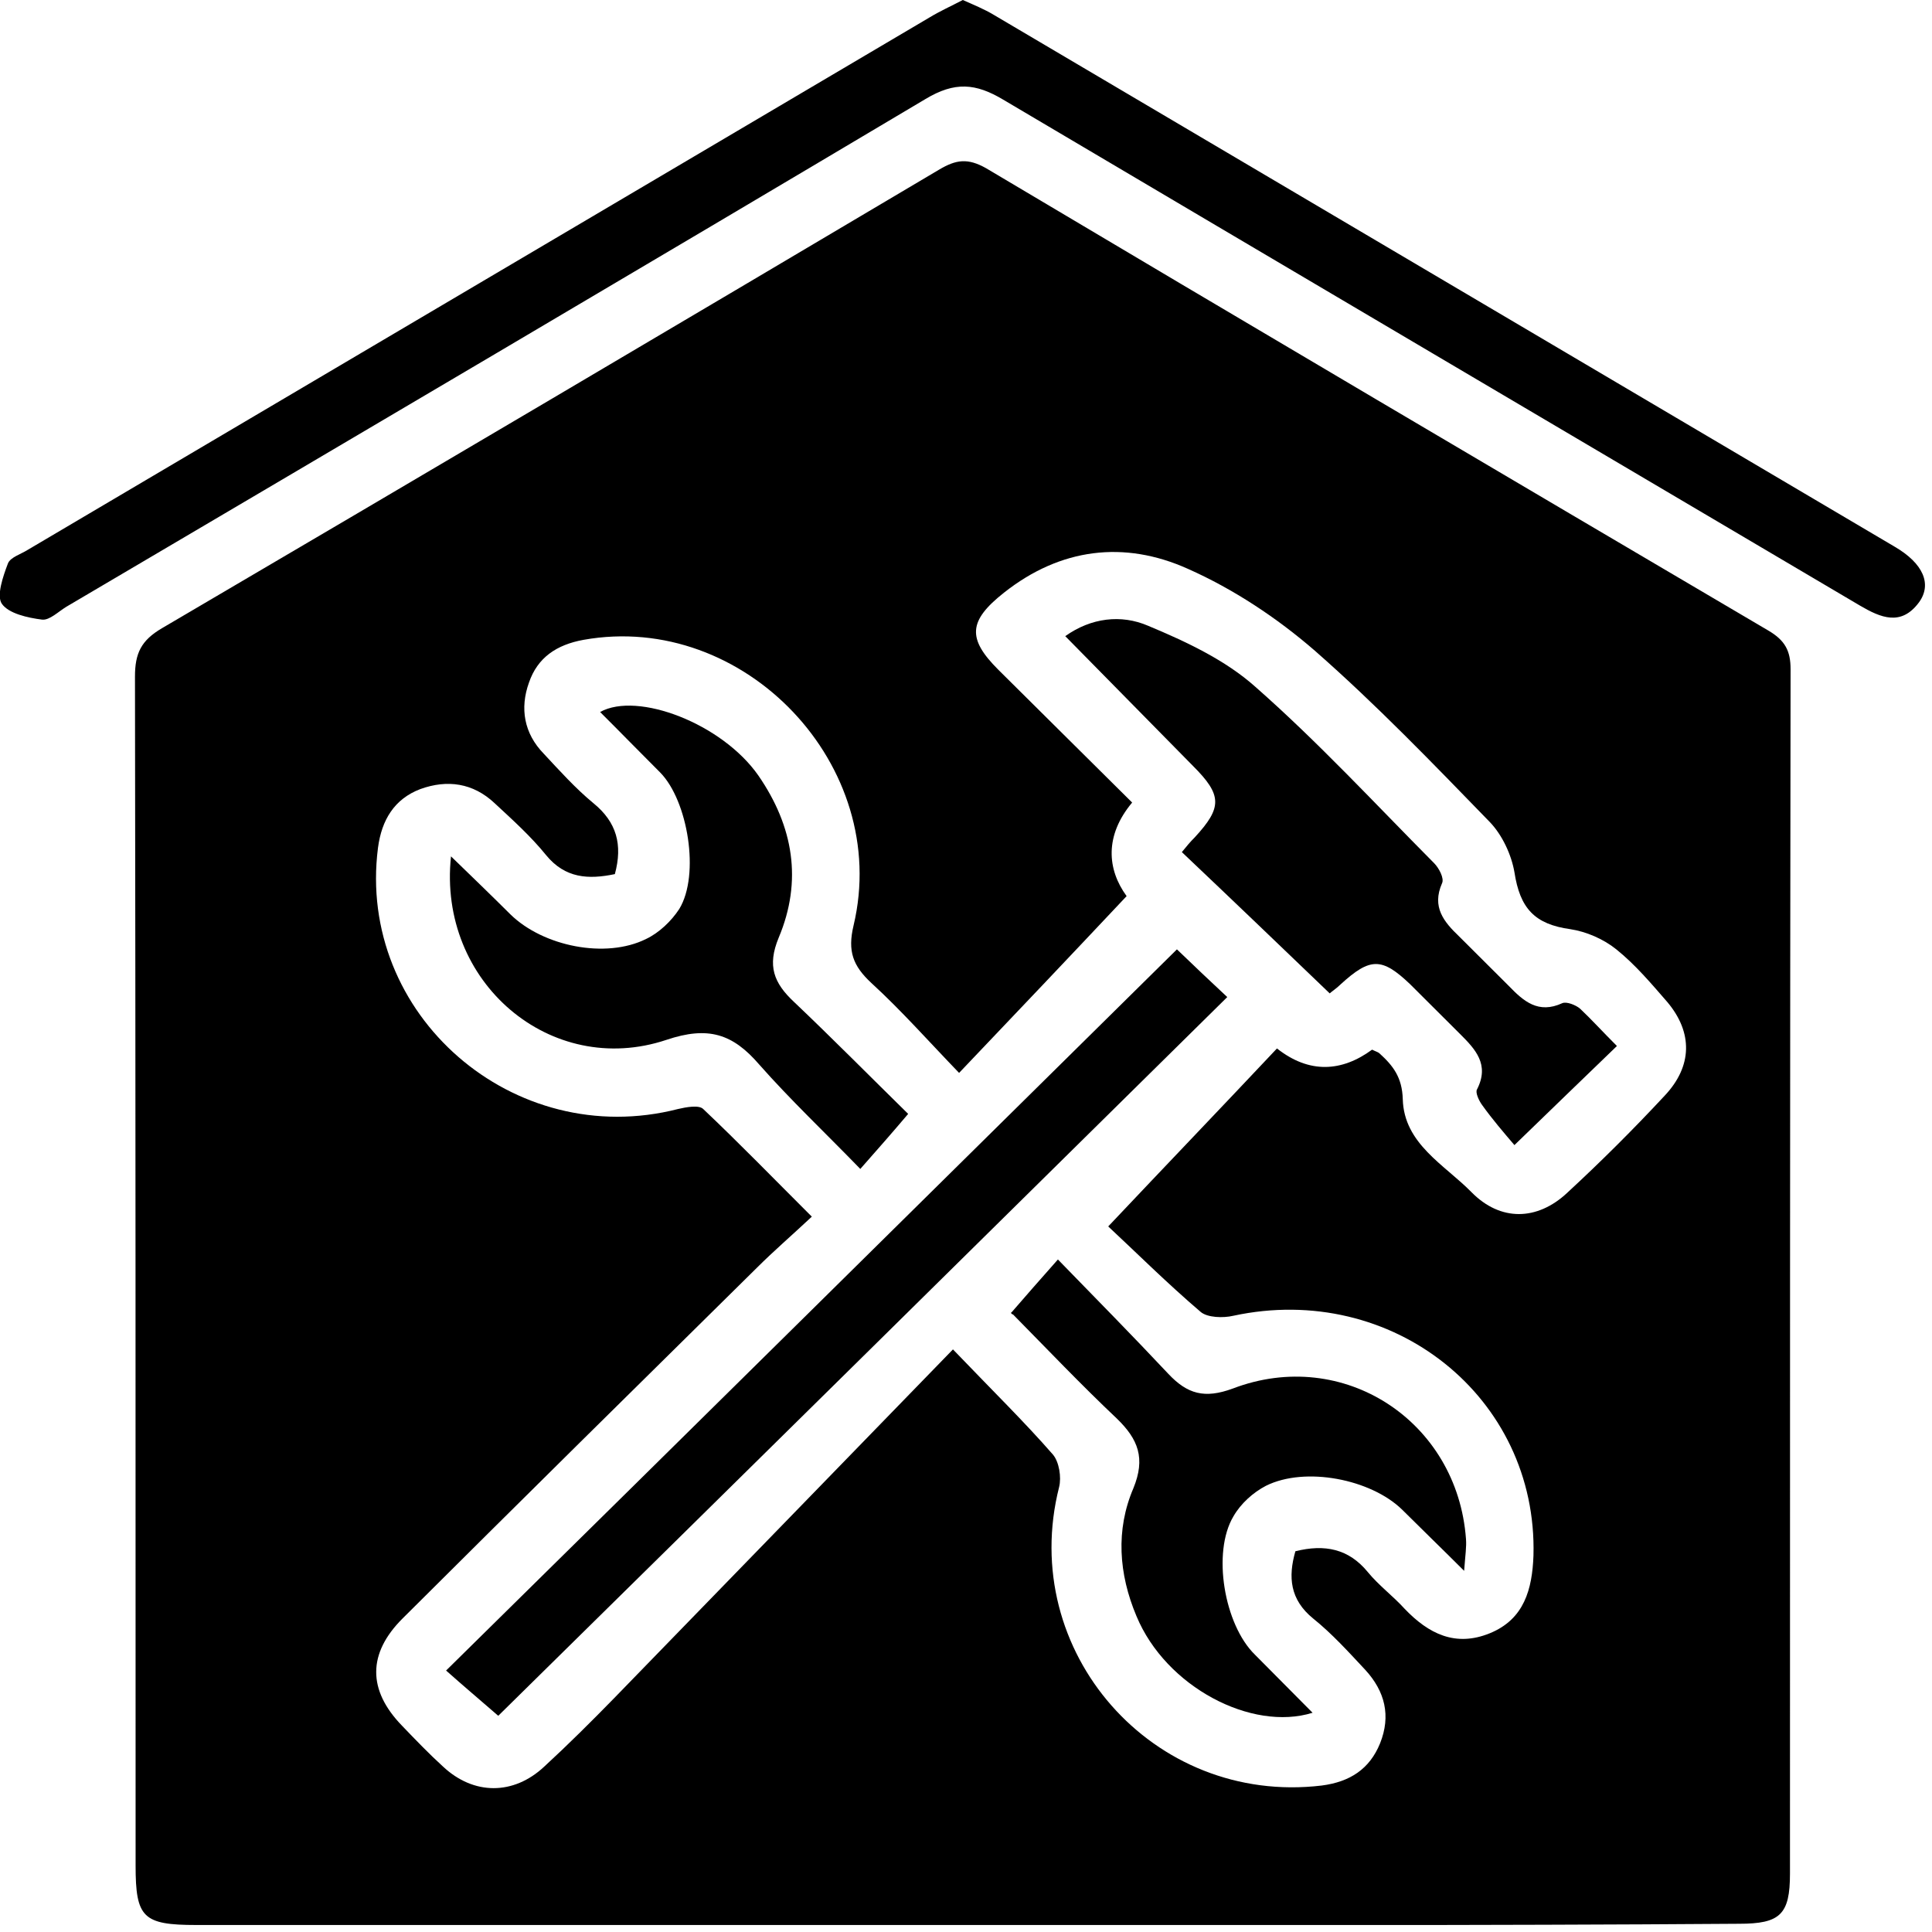
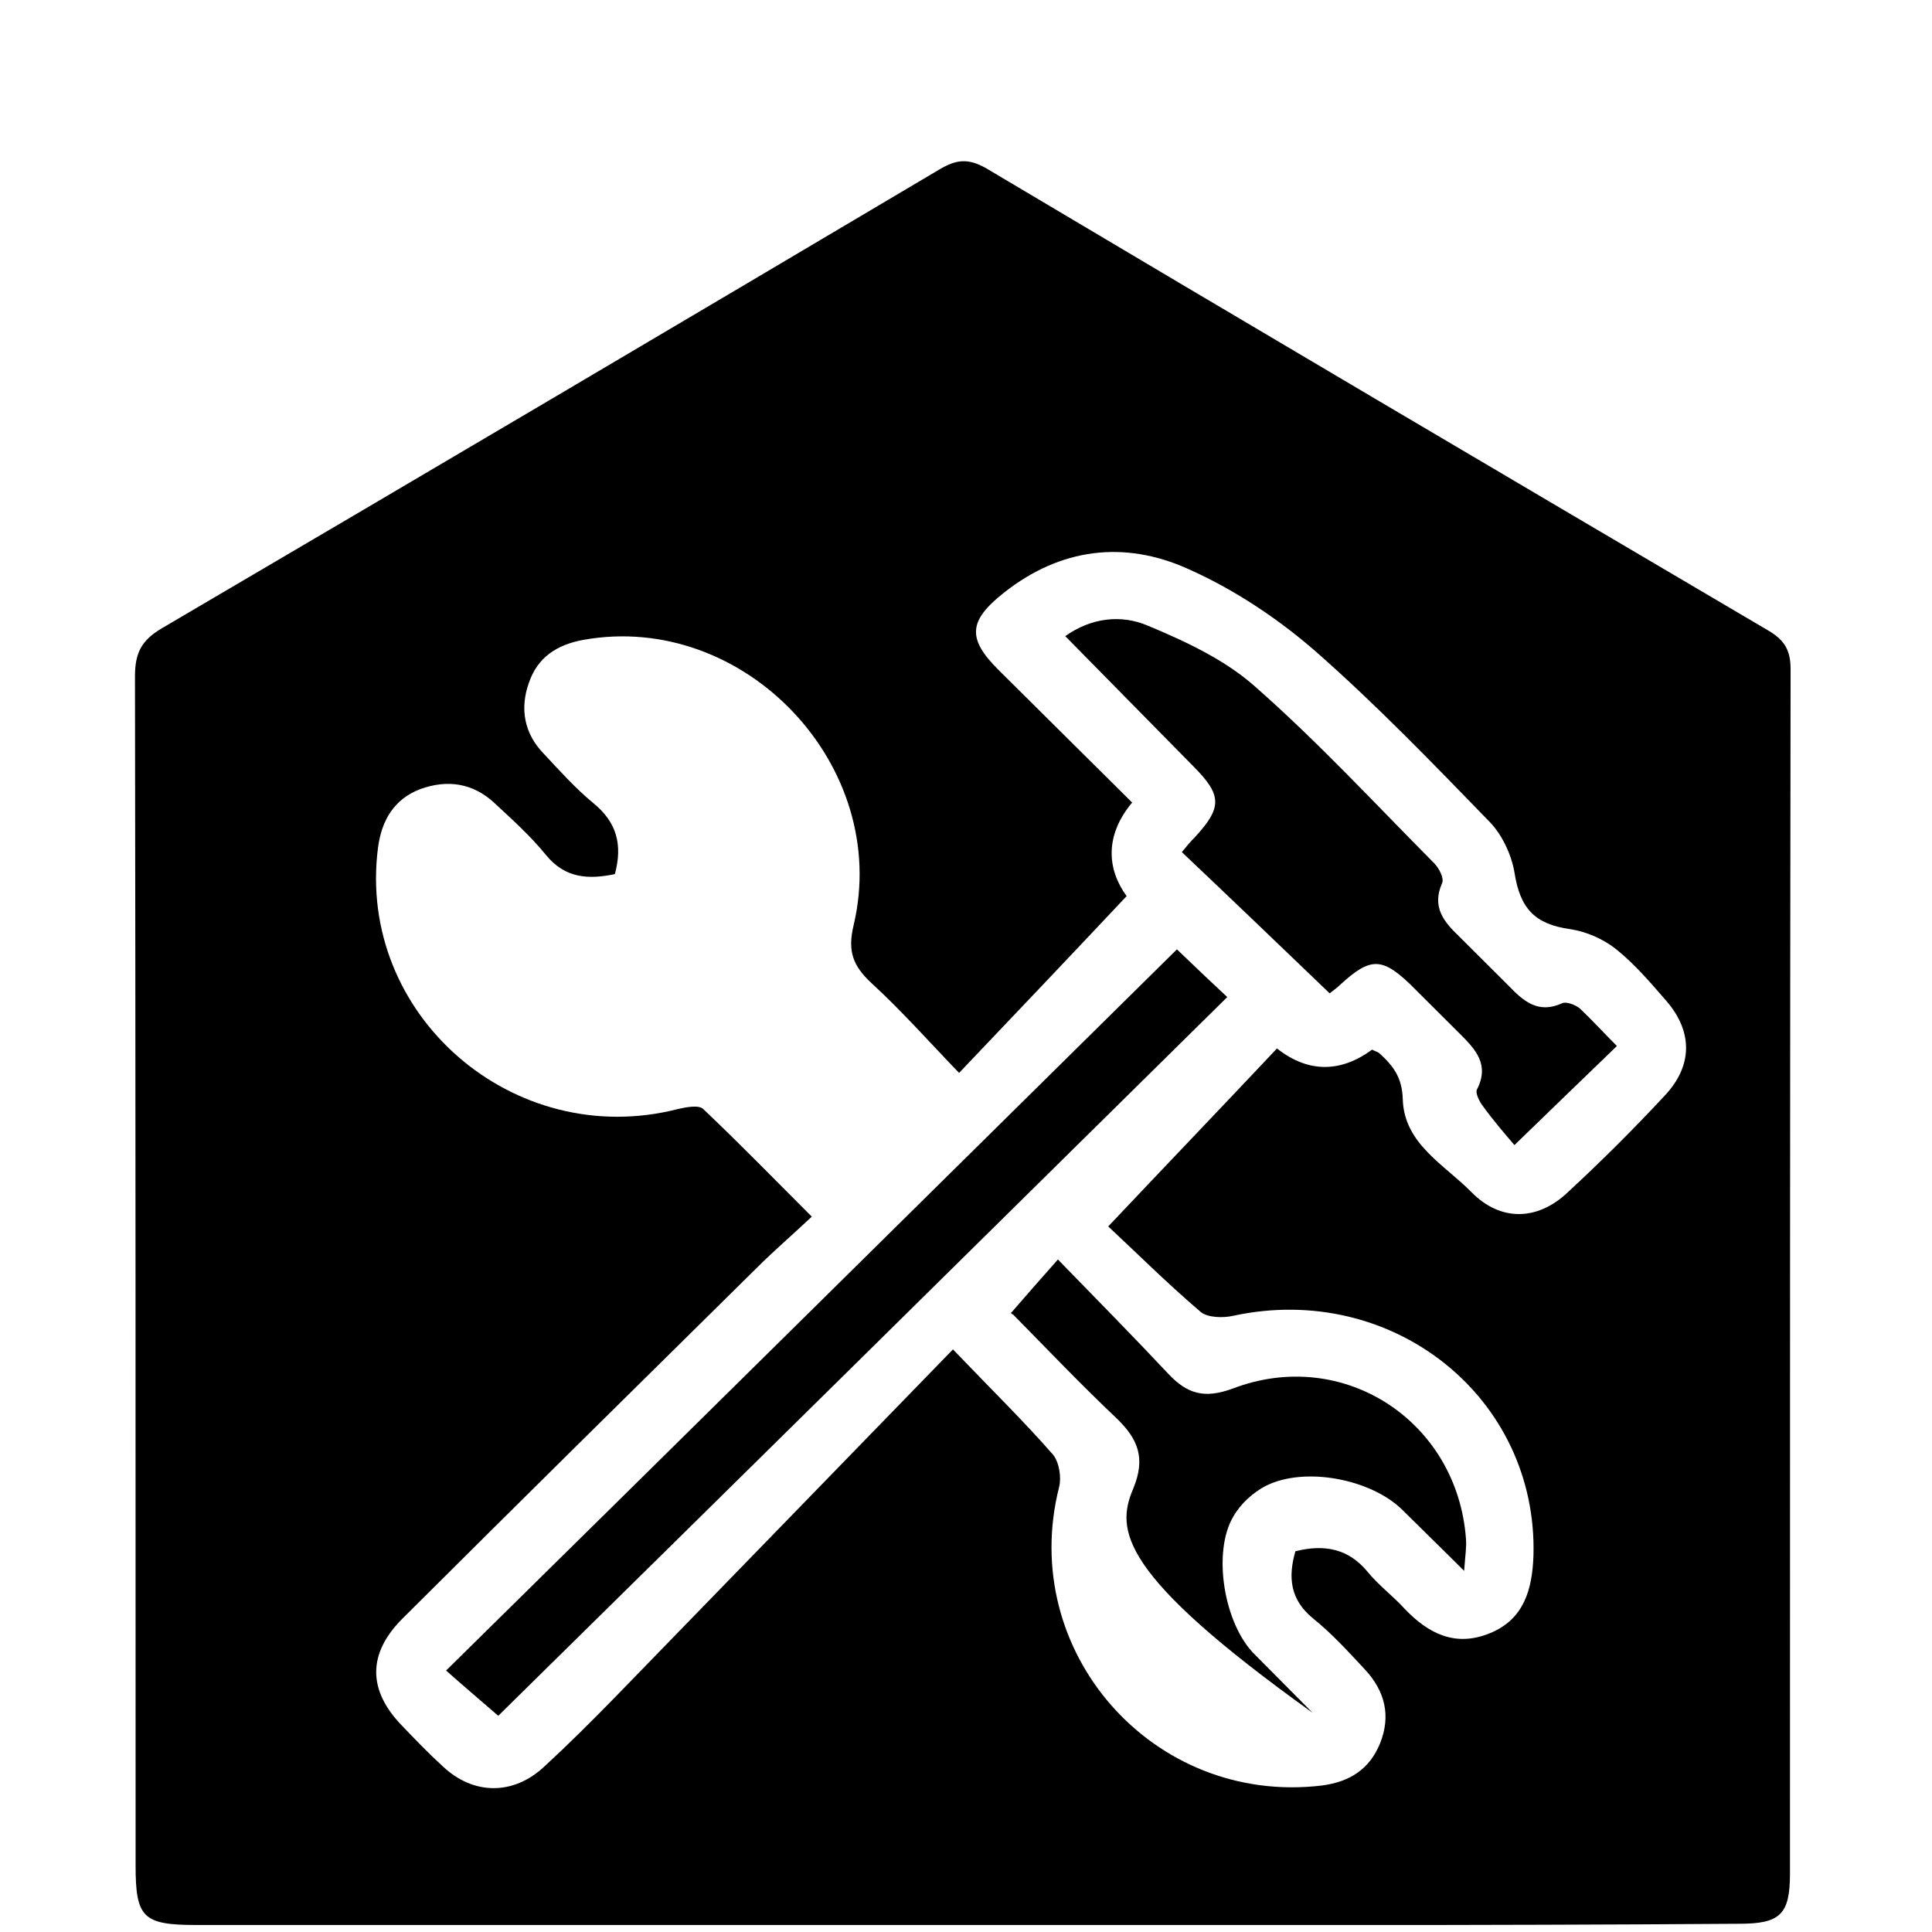
<svg xmlns="http://www.w3.org/2000/svg" width="96" height="96" viewBox="0 0 96 96" fill="none">
  <g clip-path="url(#clip0_5434_1961)">
    <path d="M47.871 95.652C35.156 95.652 22.471 95.652 9.756 95.652C7.103 95.652 6.738 95.287 6.738 92.704C6.738 73.008 6.738 53.312 6.707 33.617C6.707 32.462 7.012 31.823 8.049 31.215C20.947 23.647 33.814 16.049 46.681 8.419C47.505 7.933 48.084 7.842 48.999 8.359C61.927 16.049 74.917 23.708 87.876 31.337C88.699 31.823 88.973 32.34 88.973 33.252C88.943 53.191 88.943 73.16 88.943 93.099C88.943 95.135 88.455 95.591 86.412 95.591C73.575 95.683 60.708 95.652 47.871 95.652ZM47.352 67.051C49.334 69.118 50.889 70.637 52.322 72.279C52.627 72.644 52.749 73.403 52.627 73.89C50.554 82.066 57.293 89.725 65.678 88.722C67.08 88.54 68.056 87.902 68.575 86.625C69.123 85.257 68.818 84.041 67.843 82.978C67.019 82.096 66.196 81.184 65.251 80.424C64.092 79.482 64.001 78.358 64.367 77.081C65.83 76.716 67.019 76.96 67.965 78.115C68.513 78.783 69.215 79.3 69.794 79.938C70.983 81.184 72.325 81.853 74.032 81.154C75.74 80.455 76.136 78.966 76.197 77.294C76.411 69.422 69.184 63.677 61.287 65.379C60.769 65.501 60.006 65.47 59.671 65.197C57.994 63.768 56.408 62.188 55.067 60.941C57.994 57.841 60.708 55.014 63.452 52.097C65.068 53.373 66.684 53.252 68.178 52.157C68.361 52.249 68.483 52.279 68.544 52.34C69.215 52.948 69.672 53.525 69.703 54.619C69.764 56.838 71.776 57.872 73.118 59.239C74.551 60.698 76.38 60.668 77.874 59.27C79.552 57.72 81.168 56.109 82.723 54.437C84.095 52.978 84.125 51.306 82.845 49.787C82.052 48.875 81.259 47.933 80.314 47.173C79.673 46.656 78.82 46.291 78.027 46.17C76.258 45.926 75.527 45.136 75.252 43.343C75.1 42.462 74.642 41.489 74.032 40.851C71.197 37.933 68.391 35.015 65.342 32.34C63.452 30.699 61.287 29.27 59.031 28.267C55.859 26.839 52.688 27.234 49.883 29.453C48.115 30.851 48.054 31.732 49.609 33.282C51.804 35.471 53.999 37.629 56.256 39.878C54.884 41.519 55.006 43.191 55.981 44.528C53.207 47.477 50.523 50.303 47.657 53.312C46.133 51.732 44.791 50.212 43.297 48.844C42.382 47.993 42.108 47.264 42.413 45.987C44.303 38.054 36.985 30.364 28.996 31.793C27.655 32.036 26.709 32.674 26.283 33.921C25.825 35.197 26.039 36.443 27.014 37.446C27.807 38.297 28.6 39.179 29.484 39.908C30.643 40.851 30.948 41.975 30.552 43.434C29.24 43.708 28.082 43.647 27.136 42.492C26.374 41.55 25.459 40.729 24.575 39.908C23.508 38.905 22.227 38.723 20.886 39.209C19.605 39.696 18.965 40.729 18.782 42.127C17.715 50.425 25.52 57.203 33.692 55.106C34.089 55.014 34.729 54.893 34.942 55.106C36.741 56.808 38.449 58.571 40.339 60.455C39.333 61.397 38.449 62.157 37.626 62.978C31.741 68.783 25.856 74.589 20.001 80.424C18.263 82.157 18.263 83.981 19.971 85.744C20.642 86.443 21.312 87.142 22.014 87.78C23.538 89.209 25.52 89.209 27.045 87.78C28.234 86.686 29.393 85.531 30.521 84.376C36.101 78.631 41.62 72.947 47.352 67.051Z" fill="black" />
-     <path d="M47.841 0C48.39 0.243 48.908 0.456 49.365 0.729C64.306 9.544 79.217 18.358 94.158 27.173C95.56 27.994 96.018 29.027 95.347 29.939C94.463 31.124 93.456 30.699 92.42 30.091C78.21 21.702 64.032 13.343 49.853 4.954C48.481 4.134 47.444 4.043 45.981 4.924C31.772 13.374 17.532 21.763 3.293 30.152C2.896 30.395 2.469 30.82 2.103 30.79C1.372 30.699 0.426 30.486 0.091 30C-0.183 29.605 0.152 28.632 0.396 27.994C0.518 27.69 1.036 27.538 1.372 27.325C16.313 18.51 31.223 9.696 46.164 0.881C46.713 0.547 47.261 0.304 47.841 0Z" fill="black" />
    <path d="M80.344 51.975C78.697 53.555 77.142 55.075 75.251 56.899C74.733 56.291 74.154 55.622 73.635 54.893C73.483 54.68 73.3 54.285 73.391 54.133C74.032 52.887 73.3 52.127 72.538 51.367C71.715 50.546 70.891 49.725 70.068 48.905C68.665 47.568 68.086 47.568 66.622 48.905C66.409 49.118 66.165 49.27 66.073 49.361C63.604 46.99 61.195 44.68 58.725 42.34C58.969 42.036 59.152 41.823 59.365 41.61C60.737 40.121 60.737 39.513 59.274 38.054C57.17 35.926 55.096 33.799 52.932 31.61C54.212 30.698 55.706 30.516 57.048 31.094C58.938 31.884 60.89 32.796 62.384 34.133C65.494 36.869 68.33 39.938 71.257 42.887C71.501 43.13 71.775 43.647 71.653 43.89C71.135 45.075 71.745 45.805 72.507 46.534C73.331 47.355 74.154 48.175 74.977 48.996C75.709 49.756 76.441 50.394 77.63 49.847C77.843 49.756 78.301 49.938 78.514 50.121C79.093 50.668 79.642 51.276 80.344 51.975Z" fill="black" />
    <path d="M24.758 85.257C23.813 84.437 23.02 83.768 22.166 83.008C34.363 71.002 46.407 59.088 58.481 47.173C59.335 47.993 60.098 48.723 60.982 49.544C48.877 61.489 36.802 73.403 24.758 85.257Z" fill="black" />
-     <path d="M45.126 55.349C44.303 56.321 43.632 57.081 42.748 58.084C40.979 56.26 39.272 54.649 37.717 52.887C36.406 51.367 35.186 50.972 33.112 51.671C27.38 53.586 21.739 48.814 22.41 42.552C23.477 43.586 24.422 44.498 25.368 45.44C26.984 47.02 30.094 47.659 32.106 46.656C32.747 46.352 33.356 45.774 33.753 45.166C34.789 43.464 34.18 39.786 32.807 38.388C31.801 37.385 30.826 36.382 29.819 35.379C31.679 34.346 35.887 35.957 37.686 38.54C39.424 41.063 39.882 43.768 38.692 46.595C38.113 47.993 38.449 48.844 39.455 49.786C41.345 51.58 43.236 53.494 45.126 55.349Z" fill="black" />
-     <path d="M50.249 65.227C50.981 64.376 51.682 63.586 52.567 62.583C54.488 64.559 56.287 66.382 58.055 68.267C59 69.27 59.854 69.513 61.257 68.996C66.745 66.899 72.417 70.607 72.844 76.473C72.874 76.868 72.813 77.233 72.752 78.054C71.563 76.868 70.618 75.957 69.672 75.014C68.117 73.495 64.855 72.856 62.903 73.829C62.263 74.163 61.653 74.71 61.287 75.349C60.22 77.142 60.83 80.729 62.355 82.218C63.3 83.16 64.245 84.133 65.221 85.106C62.202 86.048 57.933 83.829 56.47 80.303C55.585 78.206 55.433 76.017 56.317 73.951C56.927 72.461 56.561 71.519 55.494 70.486C53.725 68.814 52.048 67.051 50.341 65.319C50.219 65.288 50.219 65.167 50.249 65.227Z" fill="black" />
+     <path d="M50.249 65.227C50.981 64.376 51.682 63.586 52.567 62.583C54.488 64.559 56.287 66.382 58.055 68.267C59 69.27 59.854 69.513 61.257 68.996C66.745 66.899 72.417 70.607 72.844 76.473C72.874 76.868 72.813 77.233 72.752 78.054C71.563 76.868 70.618 75.957 69.672 75.014C68.117 73.495 64.855 72.856 62.903 73.829C62.263 74.163 61.653 74.71 61.287 75.349C60.22 77.142 60.83 80.729 62.355 82.218C63.3 83.16 64.245 84.133 65.221 85.106C55.585 78.206 55.433 76.017 56.317 73.951C56.927 72.461 56.561 71.519 55.494 70.486C53.725 68.814 52.048 67.051 50.341 65.319C50.219 65.288 50.219 65.167 50.249 65.227Z" fill="black" />
  </g>
  <defs>
    <clipPath id="clip0_5434_1961">
      <rect width="95.652" height="95.652" fill="white" />
    </clipPath>
  </defs>
</svg>